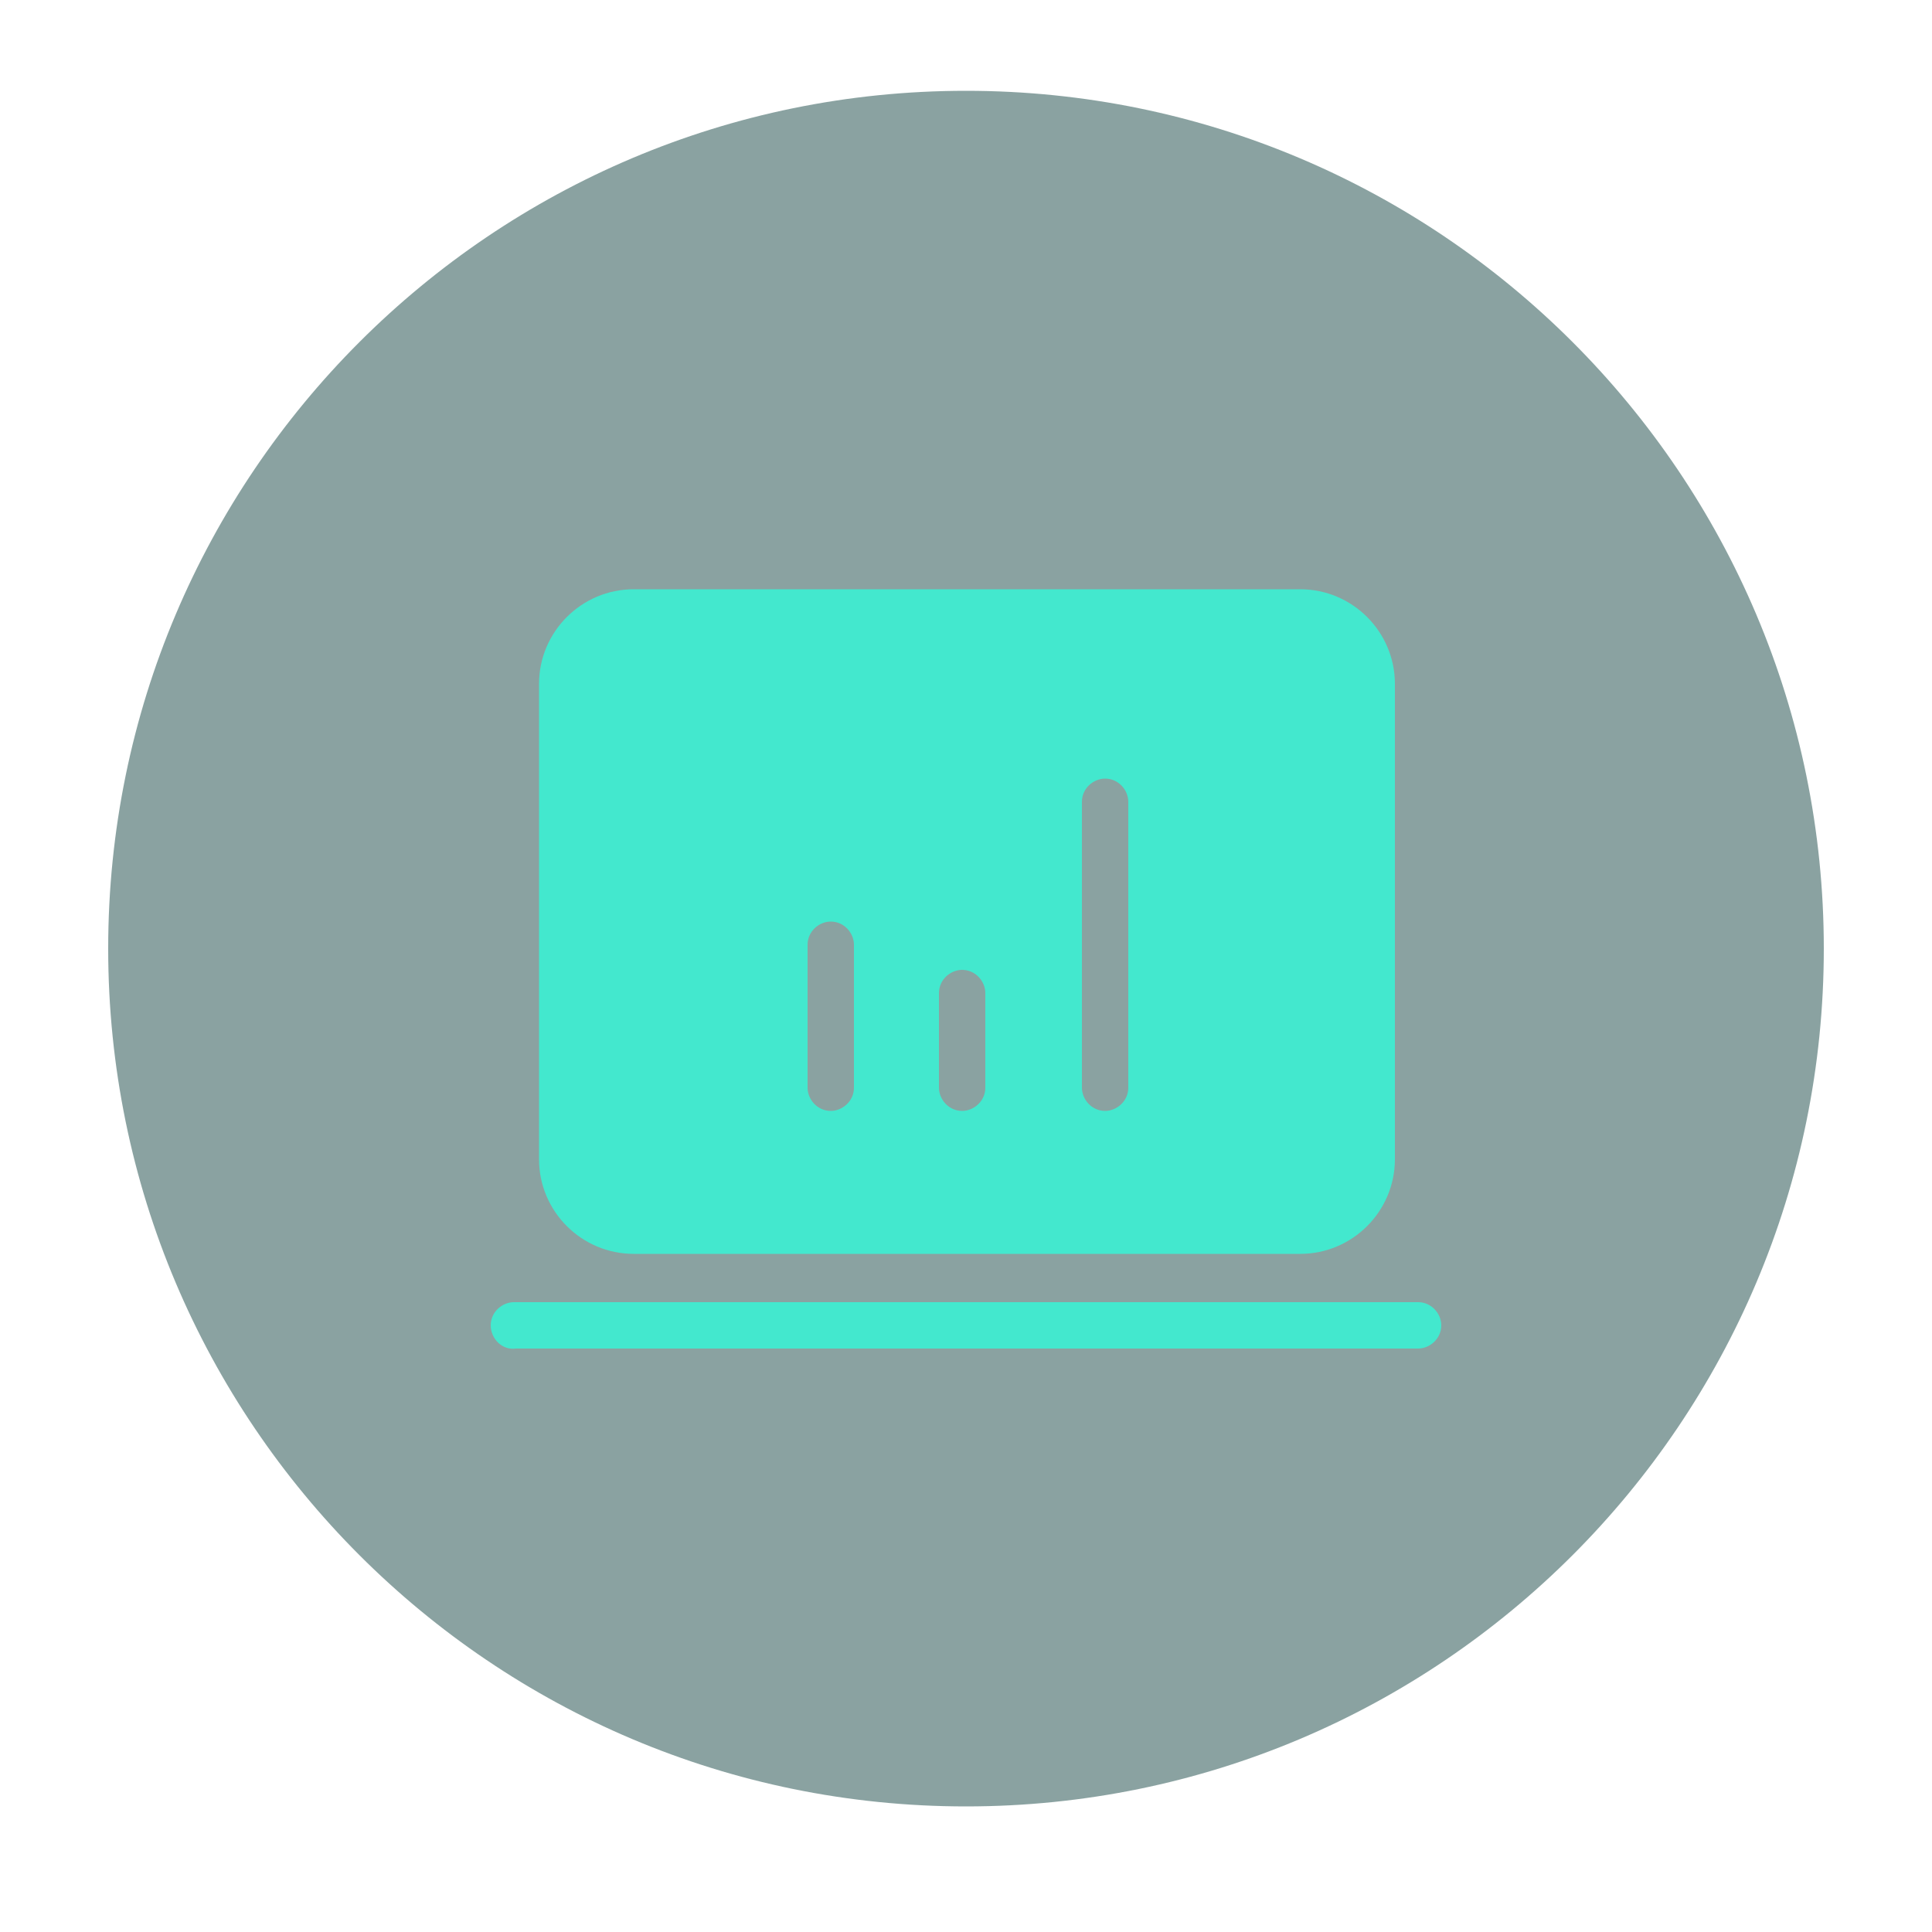
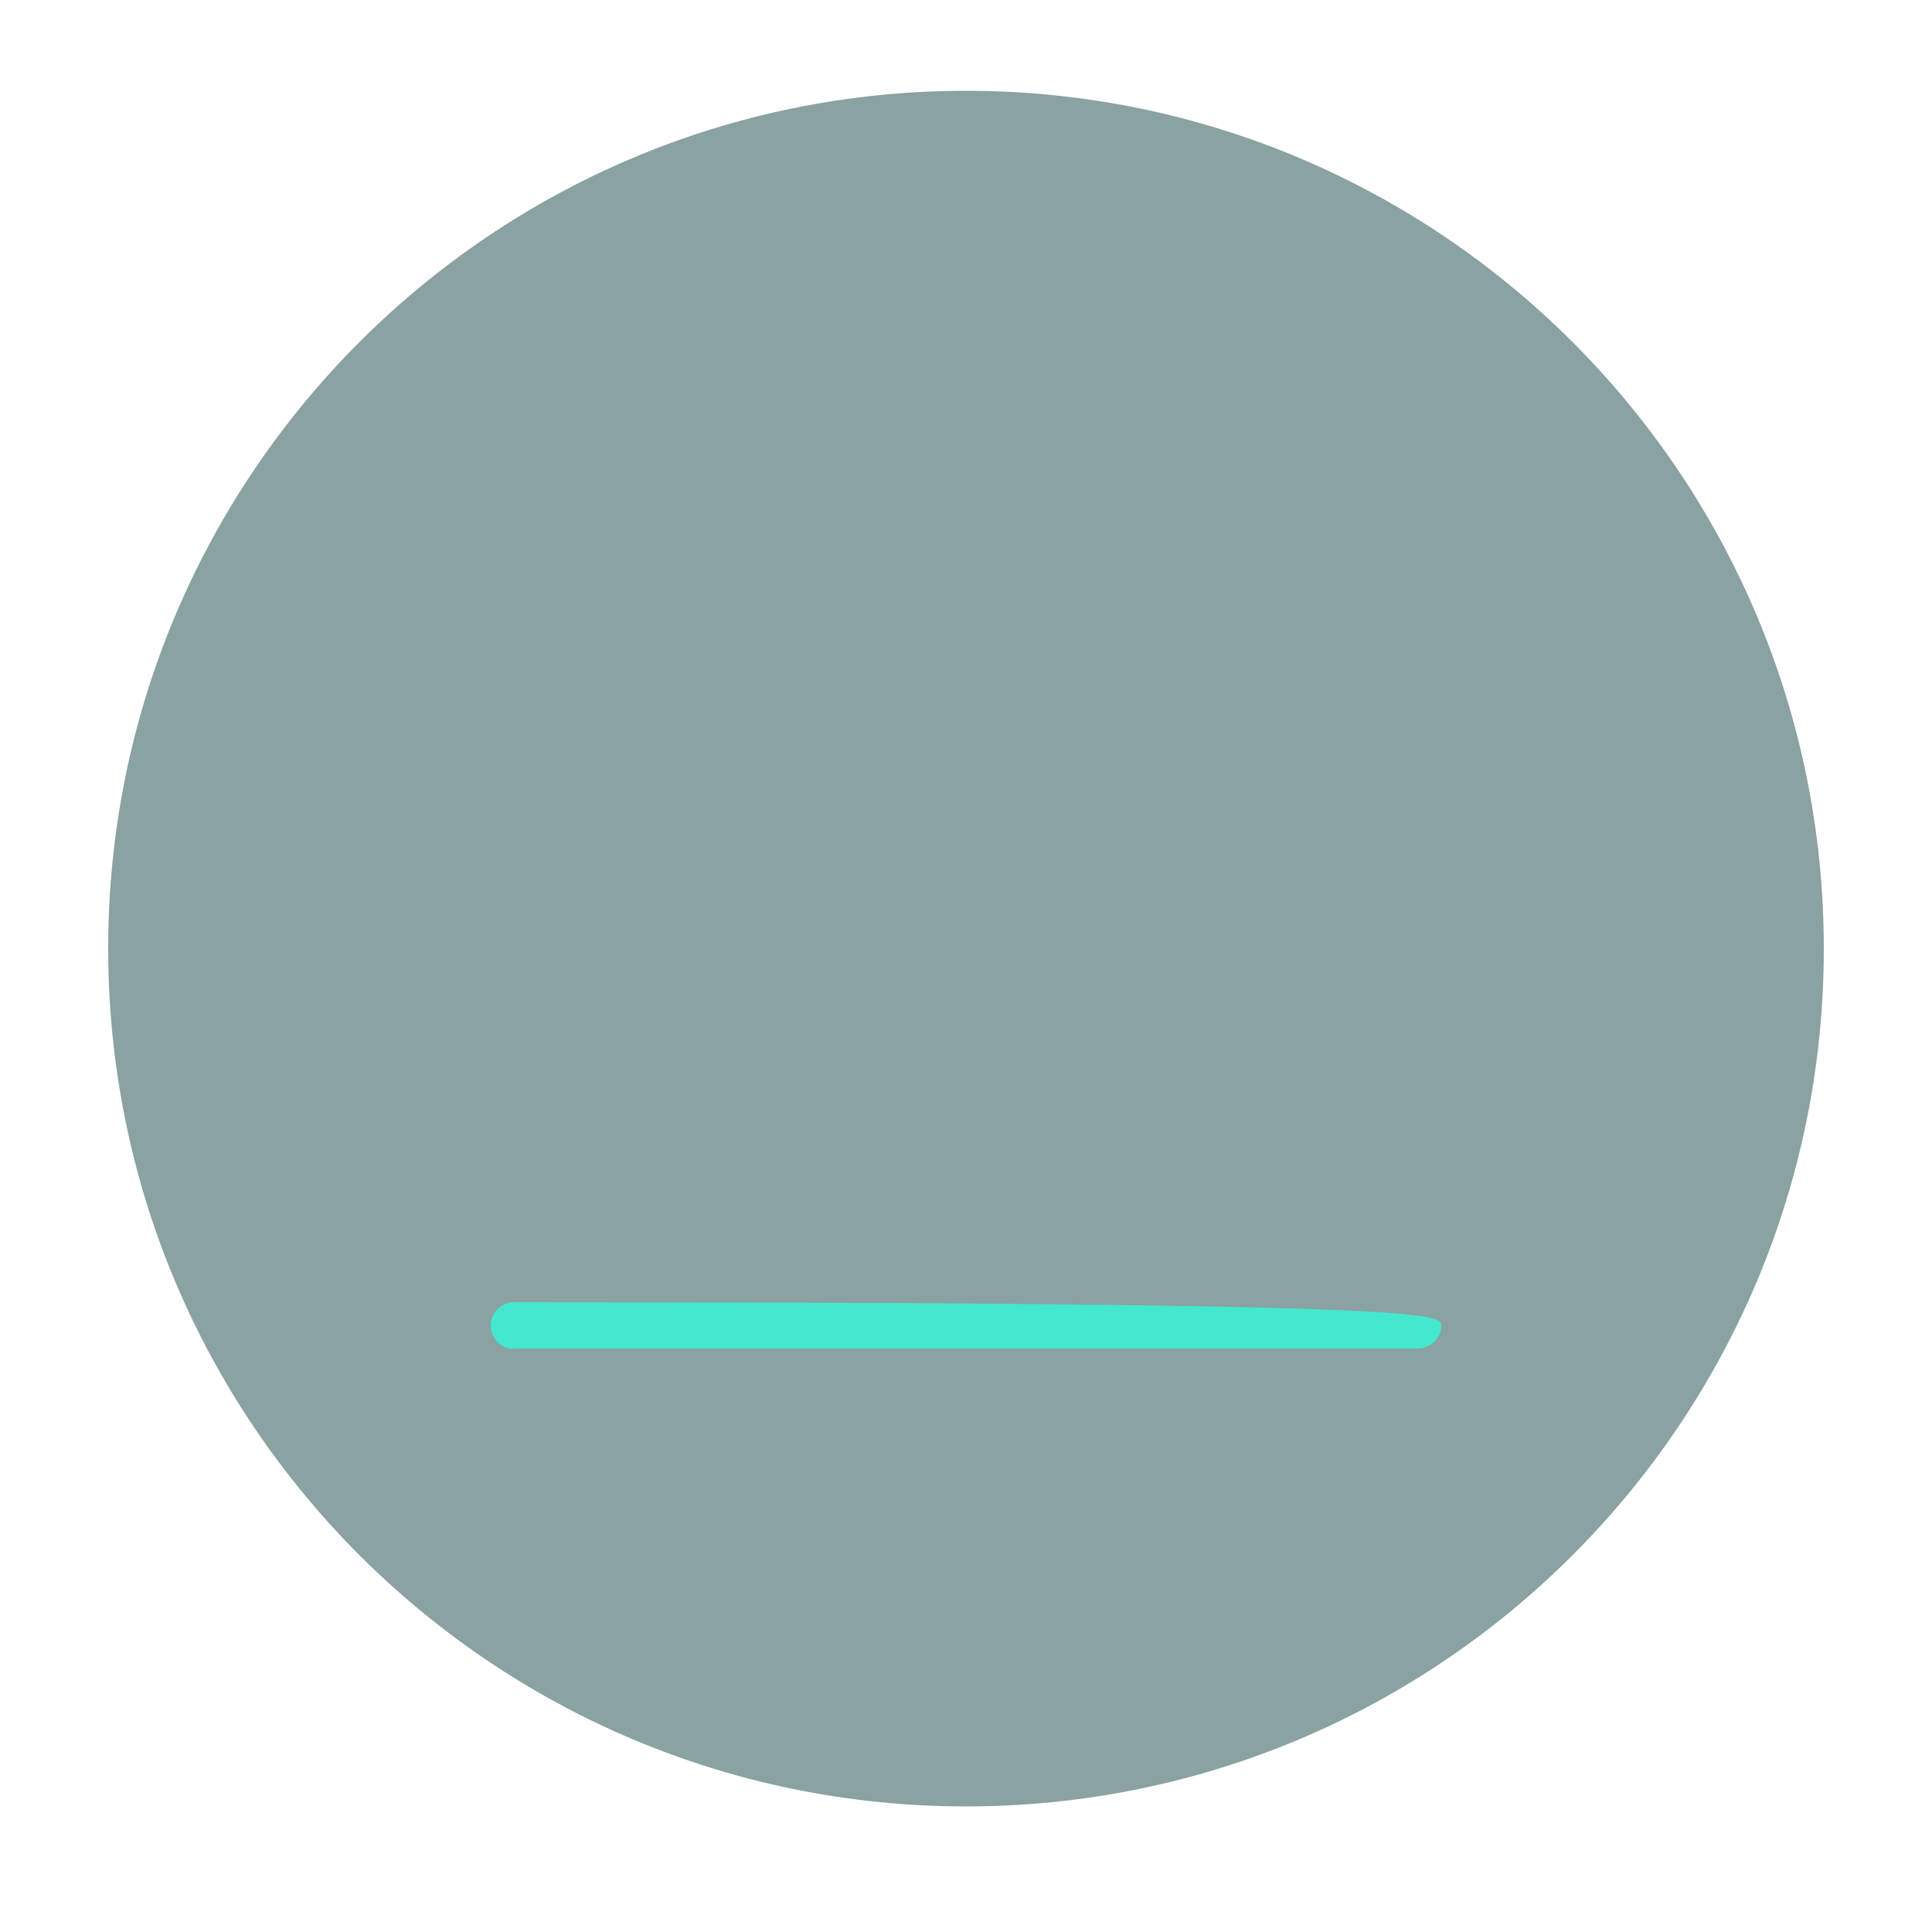
<svg xmlns="http://www.w3.org/2000/svg" width="512" height="512" viewBox="0 0 512 512" fill="none">
  <path opacity="0.5" d="M256 478.72C381.55 478.72 483.328 376.942 483.328 251.392C483.328 125.843 381.55 24.064 256 24.064C130.45 24.064 28.672 125.843 28.672 251.392C28.672 376.942 130.45 478.72 256 478.72Z" fill="#164645" />
-   <path fill-rule="evenodd" clip-rule="evenodd" d="M130.048 351.232C130.048 347.648 133.12 345.088 136.192 345.088H375.808C379.392 345.088 381.952 348.16 381.952 351.232C381.952 354.816 378.88 357.376 375.808 357.376H136.704C133.12 357.888 130.048 354.816 130.048 351.232Z" fill="#43E8CE" />
-   <path fill-rule="evenodd" clip-rule="evenodd" d="M344.576 156.16H167.936C154.112 156.16 142.848 167.424 142.848 181.248V307.2C142.848 321.024 154.112 332.288 167.936 332.288H344.576C358.4 332.288 369.664 321.024 369.664 307.2V181.248C369.664 167.424 358.4 156.16 344.576 156.16ZM226.304 288.256C226.304 291.84 223.232 294.4 220.16 294.4C216.576 294.4 214.016 291.328 214.016 288.256V250.368C214.016 246.784 217.088 244.224 220.16 244.224C223.744 244.224 226.304 247.296 226.304 250.368V288.256ZM261.12 288.256C261.12 291.84 258.048 294.4 254.976 294.4C251.392 294.4 248.832 291.328 248.832 288.256V263.168C248.832 259.584 251.904 257.024 254.976 257.024C258.56 257.024 261.12 260.096 261.12 263.168V288.256ZM299.008 288.256C299.008 291.84 295.936 294.4 292.864 294.4C289.28 294.4 286.72 291.328 286.72 288.256V212.48C286.72 208.896 289.792 206.336 292.864 206.336C296.448 206.336 299.008 209.408 299.008 212.48V288.256Z" fill="#43E8CE" />
+   <path fill-rule="evenodd" clip-rule="evenodd" d="M130.048 351.232C130.048 347.648 133.12 345.088 136.192 345.088C379.392 345.088 381.952 348.16 381.952 351.232C381.952 354.816 378.88 357.376 375.808 357.376H136.704C133.12 357.888 130.048 354.816 130.048 351.232Z" fill="#43E8CE" />
</svg>